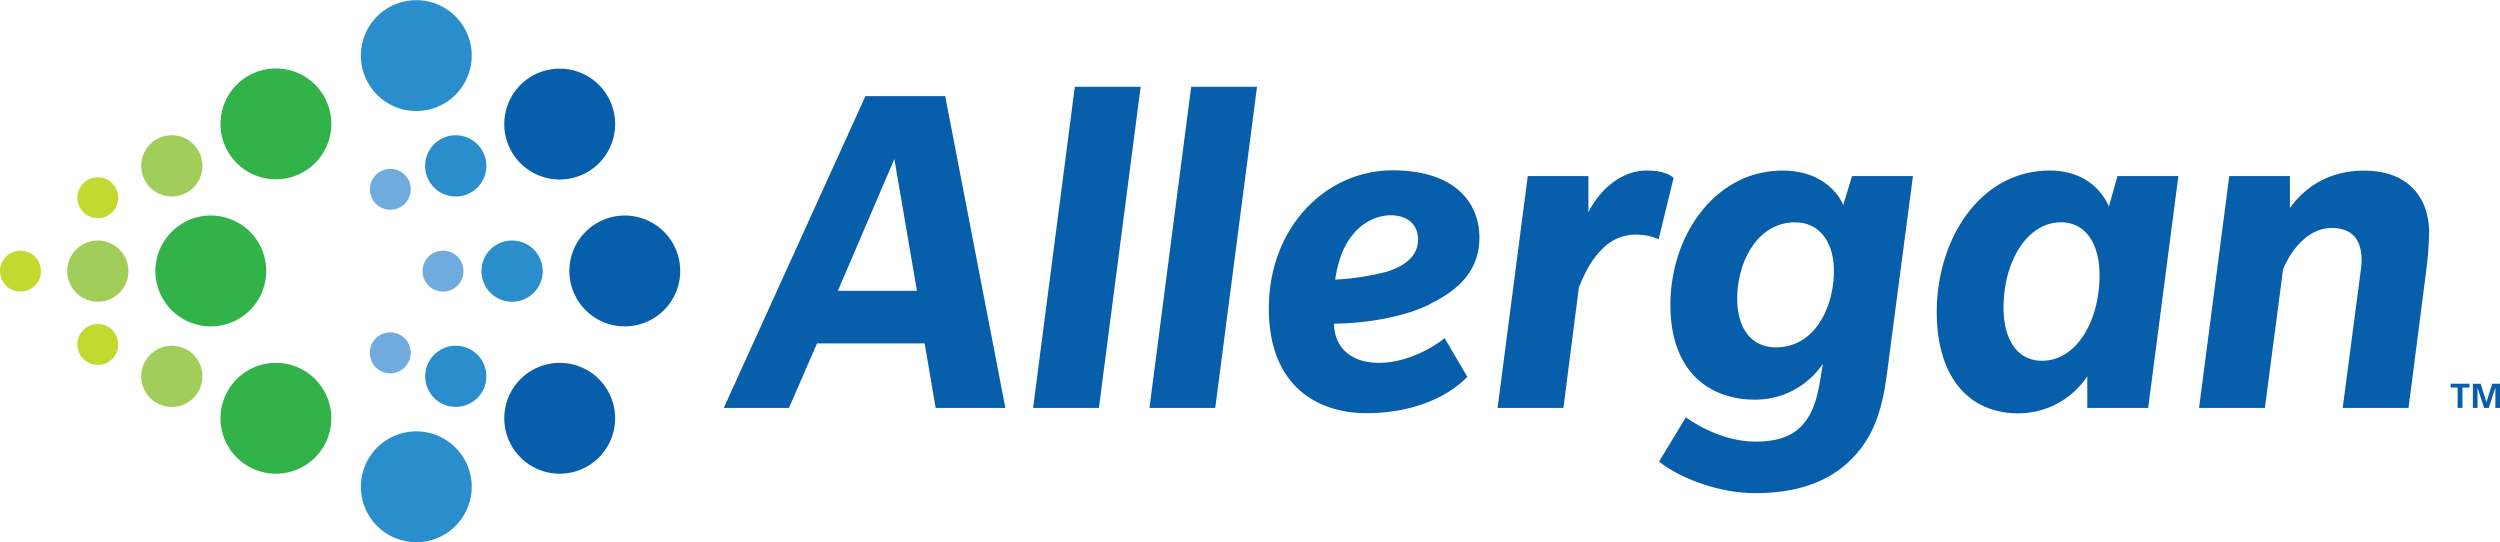
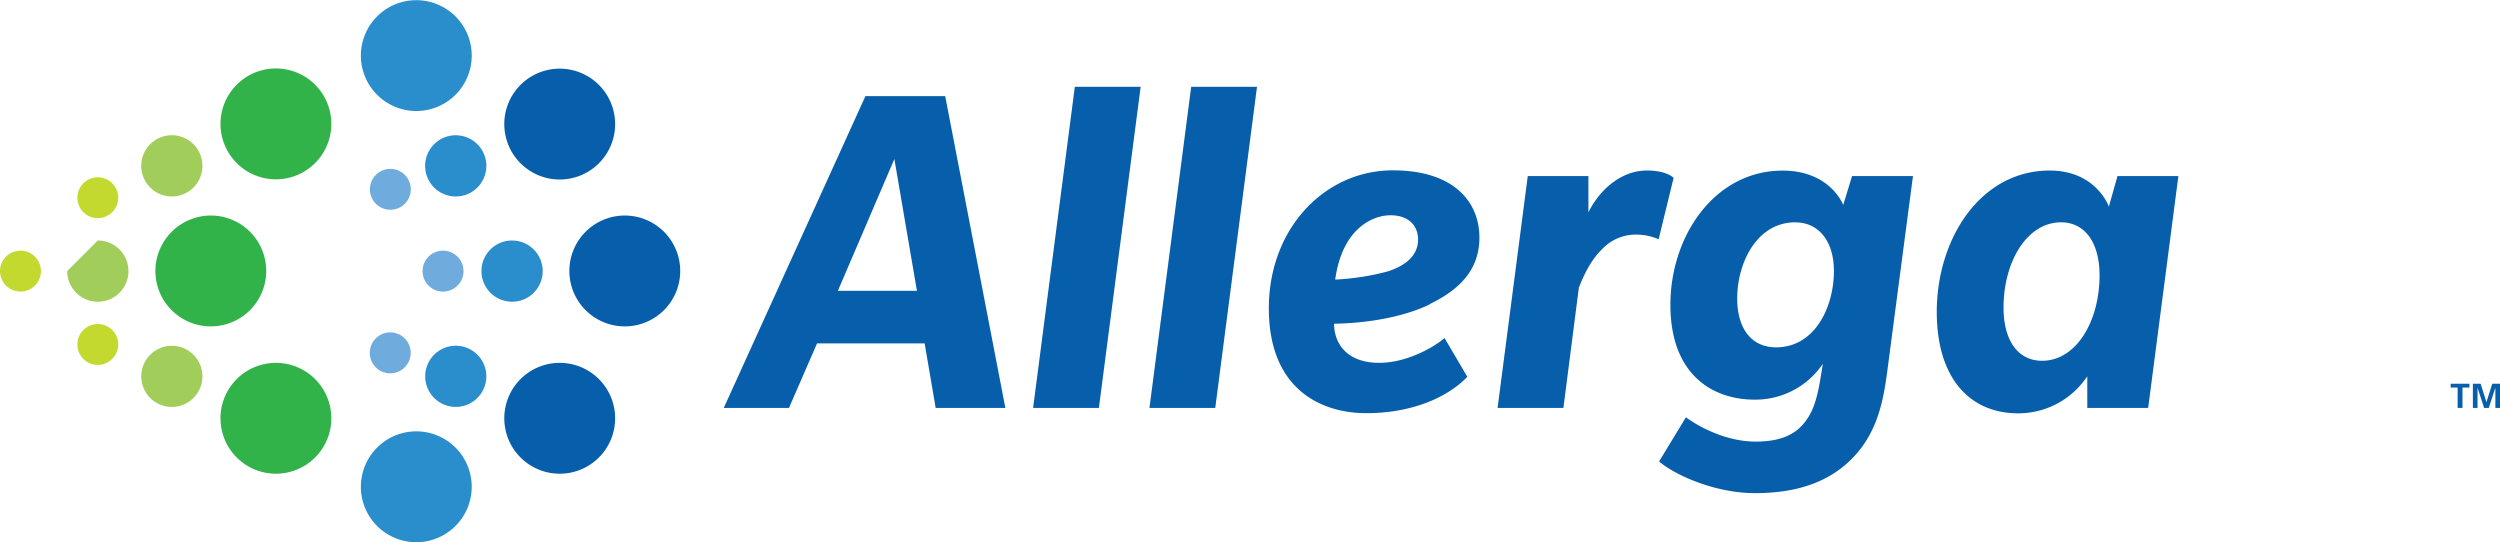
<svg xmlns="http://www.w3.org/2000/svg" id="f2e8c783-79e2-4148-8ebc-4ae74ae3f949" data-name="Layer 1" viewBox="0 0 766.82 166.31">
  <defs>
    <style>.b92c7591-50e3-4195-9390-1733179e521e{fill:#a1ce5a;}.b26f6a12-5575-4044-a410-a841e19b302d{fill:#c4d92f;}.b8ae73c9-384b-45c1-af2e-c3ca0ca6766f{fill:#31b34a;}.b32954d4-340c-4054-92f8-4049a7130716{fill:#075eab;}.a39f61d0-dd62-4ba3-9499-03732bec376e{fill:#2a8dcc;}.b622ccc5-0080-453a-9556-3c1a767b0cdd{fill:#6facdd;}</style>
  </defs>
  <path class="b92c7591-50e3-4195-9390-1733179e521e" d="M52.7,41.48a9.39,9.39,0,1,0,9.39,9.39,9.4,9.4,0,0,0-9.39-9.39" />
-   <path class="b92c7591-50e3-4195-9390-1733179e521e" d="M30,73.77a9.39,9.39,0,1,1-9.38,9.38A9.37,9.37,0,0,1,30,73.77" />
+   <path class="b92c7591-50e3-4195-9390-1733179e521e" d="M30,73.77a9.39,9.39,0,1,1-9.38,9.38" />
  <path class="b92c7591-50e3-4195-9390-1733179e521e" d="M52.7,124.82a9.38,9.38,0,1,1,9.39-9.39,9.39,9.39,0,0,1-9.39,9.39" />
  <path class="b26f6a12-5575-4044-a410-a841e19b302d" d="M30,54.38a6.27,6.27,0,1,0,6.27,6.27A6.27,6.27,0,0,0,30,54.38" />
  <path class="b26f6a12-5575-4044-a410-a841e19b302d" d="M6.27,76.88A6.28,6.28,0,1,1,0,83.16a6.28,6.28,0,0,1,6.27-6.28" />
  <path class="b26f6a12-5575-4044-a410-a841e19b302d" d="M30,111.93a6.27,6.27,0,1,1,6.27-6.27A6.28,6.28,0,0,1,30,111.93" />
  <path class="b8ae73c9-384b-45c1-af2e-c3ca0ca6766f" d="M64.66,66.11a17,17,0,1,1-17,17,17.05,17.05,0,0,1,17-17" />
  <path class="b8ae73c9-384b-45c1-af2e-c3ca0ca6766f" d="M84.63,21a17,17,0,1,1-17,17,17,17,0,0,1,17-17" />
  <path class="b8ae73c9-384b-45c1-af2e-c3ca0ca6766f" d="M84.63,145.3a17,17,0,1,0-17-17.05,17,17,0,0,0,17,17.05" />
  <path class="b32954d4-340c-4054-92f8-4049a7130716" d="M191.69,66.11a17,17,0,1,1-17.05,17,17,17,0,0,1,17.05-17" />
  <path class="b32954d4-340c-4054-92f8-4049a7130716" d="M154.68,128.25a17,17,0,1,1,17,17.05,17,17,0,0,1-17-17.05" />
  <path class="b32954d4-340c-4054-92f8-4049a7130716" d="M154.68,38.06a17,17,0,1,0,17-17,17,17,0,0,0-17,17.05" />
  <path class="a39f61d0-dd62-4ba3-9499-03732bec376e" d="M144.69,17.05a17,17,0,1,1-17-17,17,17,0,0,1,17,17.05" />
  <path class="a39f61d0-dd62-4ba3-9499-03732bec376e" d="M157.07,73.77a9.39,9.39,0,1,1-9.39,9.38,9.37,9.37,0,0,1,9.39-9.38" />
  <path class="a39f61d0-dd62-4ba3-9499-03732bec376e" d="M144.69,149.26a17,17,0,1,0-17,17.05,17,17,0,0,0,17-17.05" />
  <path class="a39f61d0-dd62-4ba3-9499-03732bec376e" d="M139.79,124.81a9.38,9.38,0,1,1,9.39-9.38,9.39,9.39,0,0,1-9.39,9.38" />
  <path class="a39f61d0-dd62-4ba3-9499-03732bec376e" d="M139.79,41.49a9.39,9.39,0,1,0,9.39,9.39,9.4,9.4,0,0,0-9.39-9.39" />
  <path class="b622ccc5-0080-453a-9556-3c1a767b0cdd" d="M135.88,76.88a6.28,6.28,0,1,1-6.27,6.28,6.28,6.28,0,0,1,6.27-6.28" />
  <path class="b622ccc5-0080-453a-9556-3c1a767b0cdd" d="M119.71,114.51a6.28,6.28,0,1,1,6.27-6.27,6.28,6.28,0,0,1-6.27,6.27" />
  <path class="b622ccc5-0080-453a-9556-3c1a767b0cdd" d="M119.71,51.8A6.27,6.27,0,1,0,126,58.07a6.27,6.27,0,0,0-6.27-6.27" />
  <path class="b32954d4-340c-4054-92f8-4049a7130716" d="M287,125.12l-3.39-19.8h-33L242,125.12H222l43.45-95.63h24.47l18.45,95.63ZM274.33,48.77,257,89.2h24.25Z" />
  <polygon class="b32954d4-340c-4054-92f8-4049a7130716" points="337.06 125.13 316.88 125.13 329.68 26.62 349.87 26.62 337.06 125.13" />
  <polygon class="b32954d4-340c-4054-92f8-4049a7130716" points="372.75 125.13 352.57 125.13 365.37 26.62 385.56 26.62 372.75 125.13" />
  <path class="b32954d4-340c-4054-92f8-4049a7130716" d="M438.57,93.35c-8,3.88-19.13,5.79-29.37,5.94,0,6.18,4.07,12,13.78,12s18.37-6,20.1-7.6l7,11.89c-6.11,6.33-17,11.15-31,11.15s-29.89-7.45-29.89-32.15,17.32-42.33,38-42.33c19,0,26.59,9.87,26.59,20.64s-7.33,16.54-15.29,20.41m-12-27.27c-5.27,0-14.76,3.84-16.94,19.73a77.2,77.2,0,0,0,16-2.48c4.3-1.35,9.41-4.14,9.41-9.79,0-4.52-3.15-7.46-8.43-7.46" />
  <path class="b32954d4-340c-4054-92f8-4049a7130716" d="M508.75,73.39a17.06,17.06,0,0,0-7-1.43,14.11,14.11,0,0,0-10.32,4.45c-3.08,3-5.19,6.84-7.15,11.82l-4.74,36.89H459.35L468.61,54h18.6V65.11C491,57.57,497.75,52.3,505.14,52.3c6.17,0,8.2,2.26,8.2,2.26Z" />
  <path class="b32954d4-340c-4054-92f8-4049a7130716" d="M579,112.93c-1.28,10.31-3.23,19.65-10.54,27.33s-17.47,11-30.12,11c-12.27,0-24.54-5.5-29.44-9.72L517.11,128c5,3.61,13.1,7.45,21.39,7.45,7.07,0,11.54-1.86,14.52-5.27s4.3-7.53,5.43-14.46l.67-4.14a24.93,24.93,0,0,1-20.93,11c-13,0-25.83-7.75-25.83-29.07s13.71-41.18,34.41-41.18c14.68,0,18.6,10.54,18.6,10.54L568.08,54h18.68ZM550.69,68.19c-11.82,0-17.84,12.43-17.84,23.35,0,9.42,4.51,15,11.89,15,12,0,17.77-12.42,17.77-23.42,0-9.33-4.82-14.91-11.82-14.91" />
  <path class="b32954d4-340c-4054-92f8-4049a7130716" d="M658.9,125.13H640.23v-9.72a25.42,25.42,0,0,1-21.17,11.37c-15,0-25-10.92-25-31.1,0-22.36,13.32-43.37,34.64-43.37,14.3,0,18.15,11.06,18.15,11.06L649.49,54h18.68ZM632.17,68.19c-10.46,0-17.63,12.13-17.63,26.14,0,9.94,4.29,16.33,11.83,16.33,10.47,0,17.62-12.11,17.62-26.21,0-9.86-4.37-16.26-11.82-16.26" />
-   <path class="b32954d4-340c-4054-92f8-4049a7130716" d="M744.1,83.7l-5.34,41.42H718.57l5.5-41.79a30.93,30.93,0,0,0,.3-3.47c0-6.47-3-9.93-9.19-9.93-7.16,0-12.42,6.62-14.9,12.72l-5.58,42.47H674.51L683.78,54h18.6v9.79c3.09-4.22,9.79-11.45,22.82-11.45s19.88,7.84,19.88,19.13a105.34,105.34,0,0,1-1,12.27" />
  <polygon class="b32954d4-340c-4054-92f8-4049a7130716" points="751.69 117.7 751.69 118.87 753.82 118.87 753.82 125.12 755.31 125.12 755.31 118.87 757.44 118.87 757.44 117.7 751.69 117.7" />
  <polygon class="b32954d4-340c-4054-92f8-4049a7130716" points="758.5 117.7 760.88 117.7 762.65 123.33 762.67 123.33 764.44 117.7 766.82 117.7 766.82 125.13 765.4 125.13 765.4 119 765.37 119 763.38 125.13 761.95 125.13 759.95 119 759.93 119.02 759.93 125.13 758.5 125.13 758.5 117.7" />
</svg>